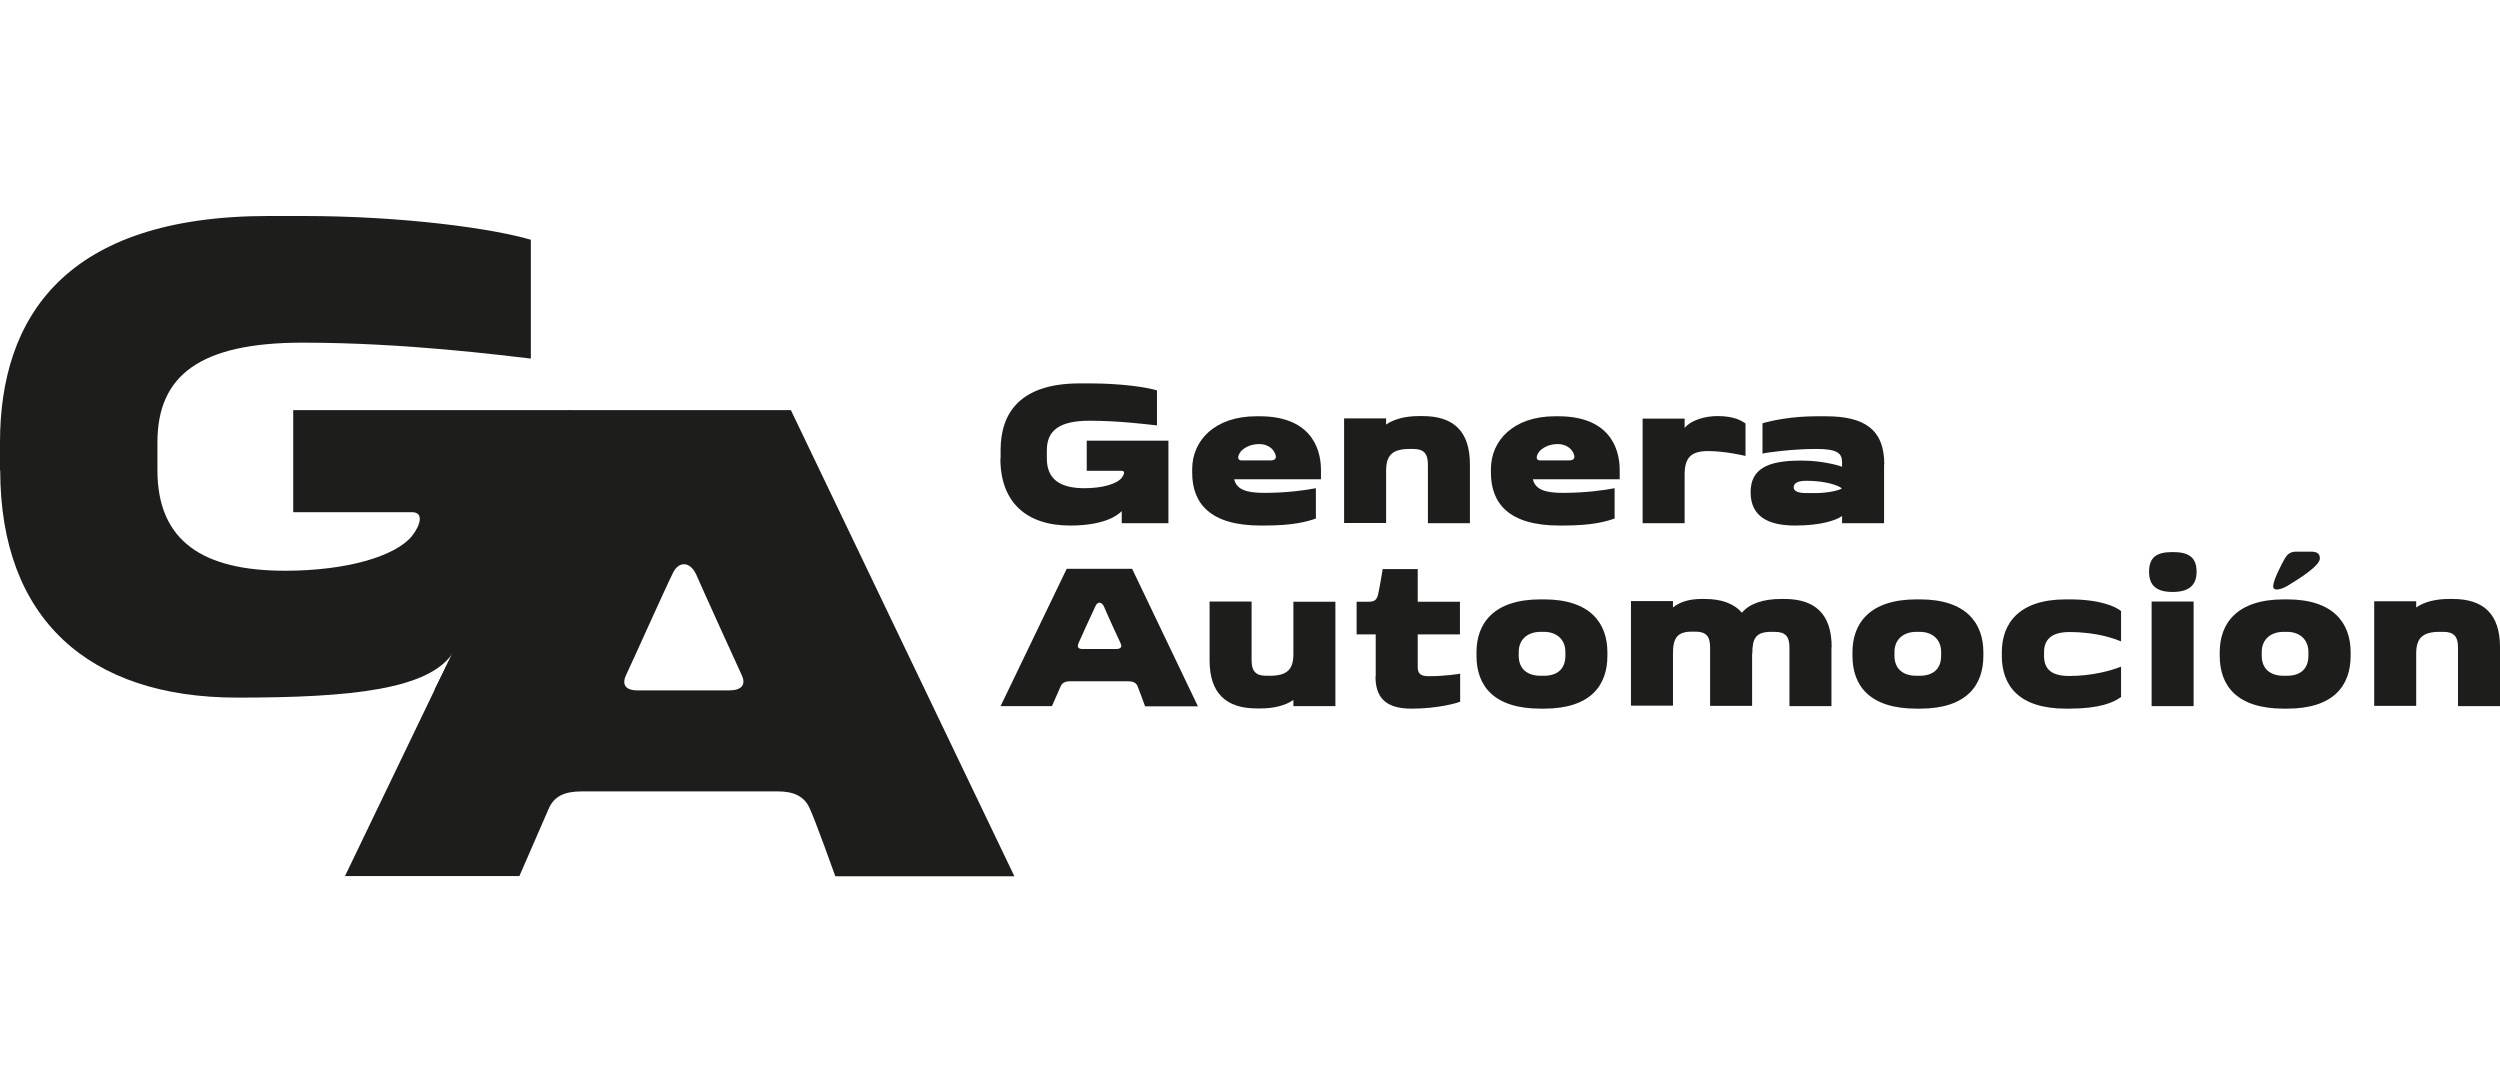
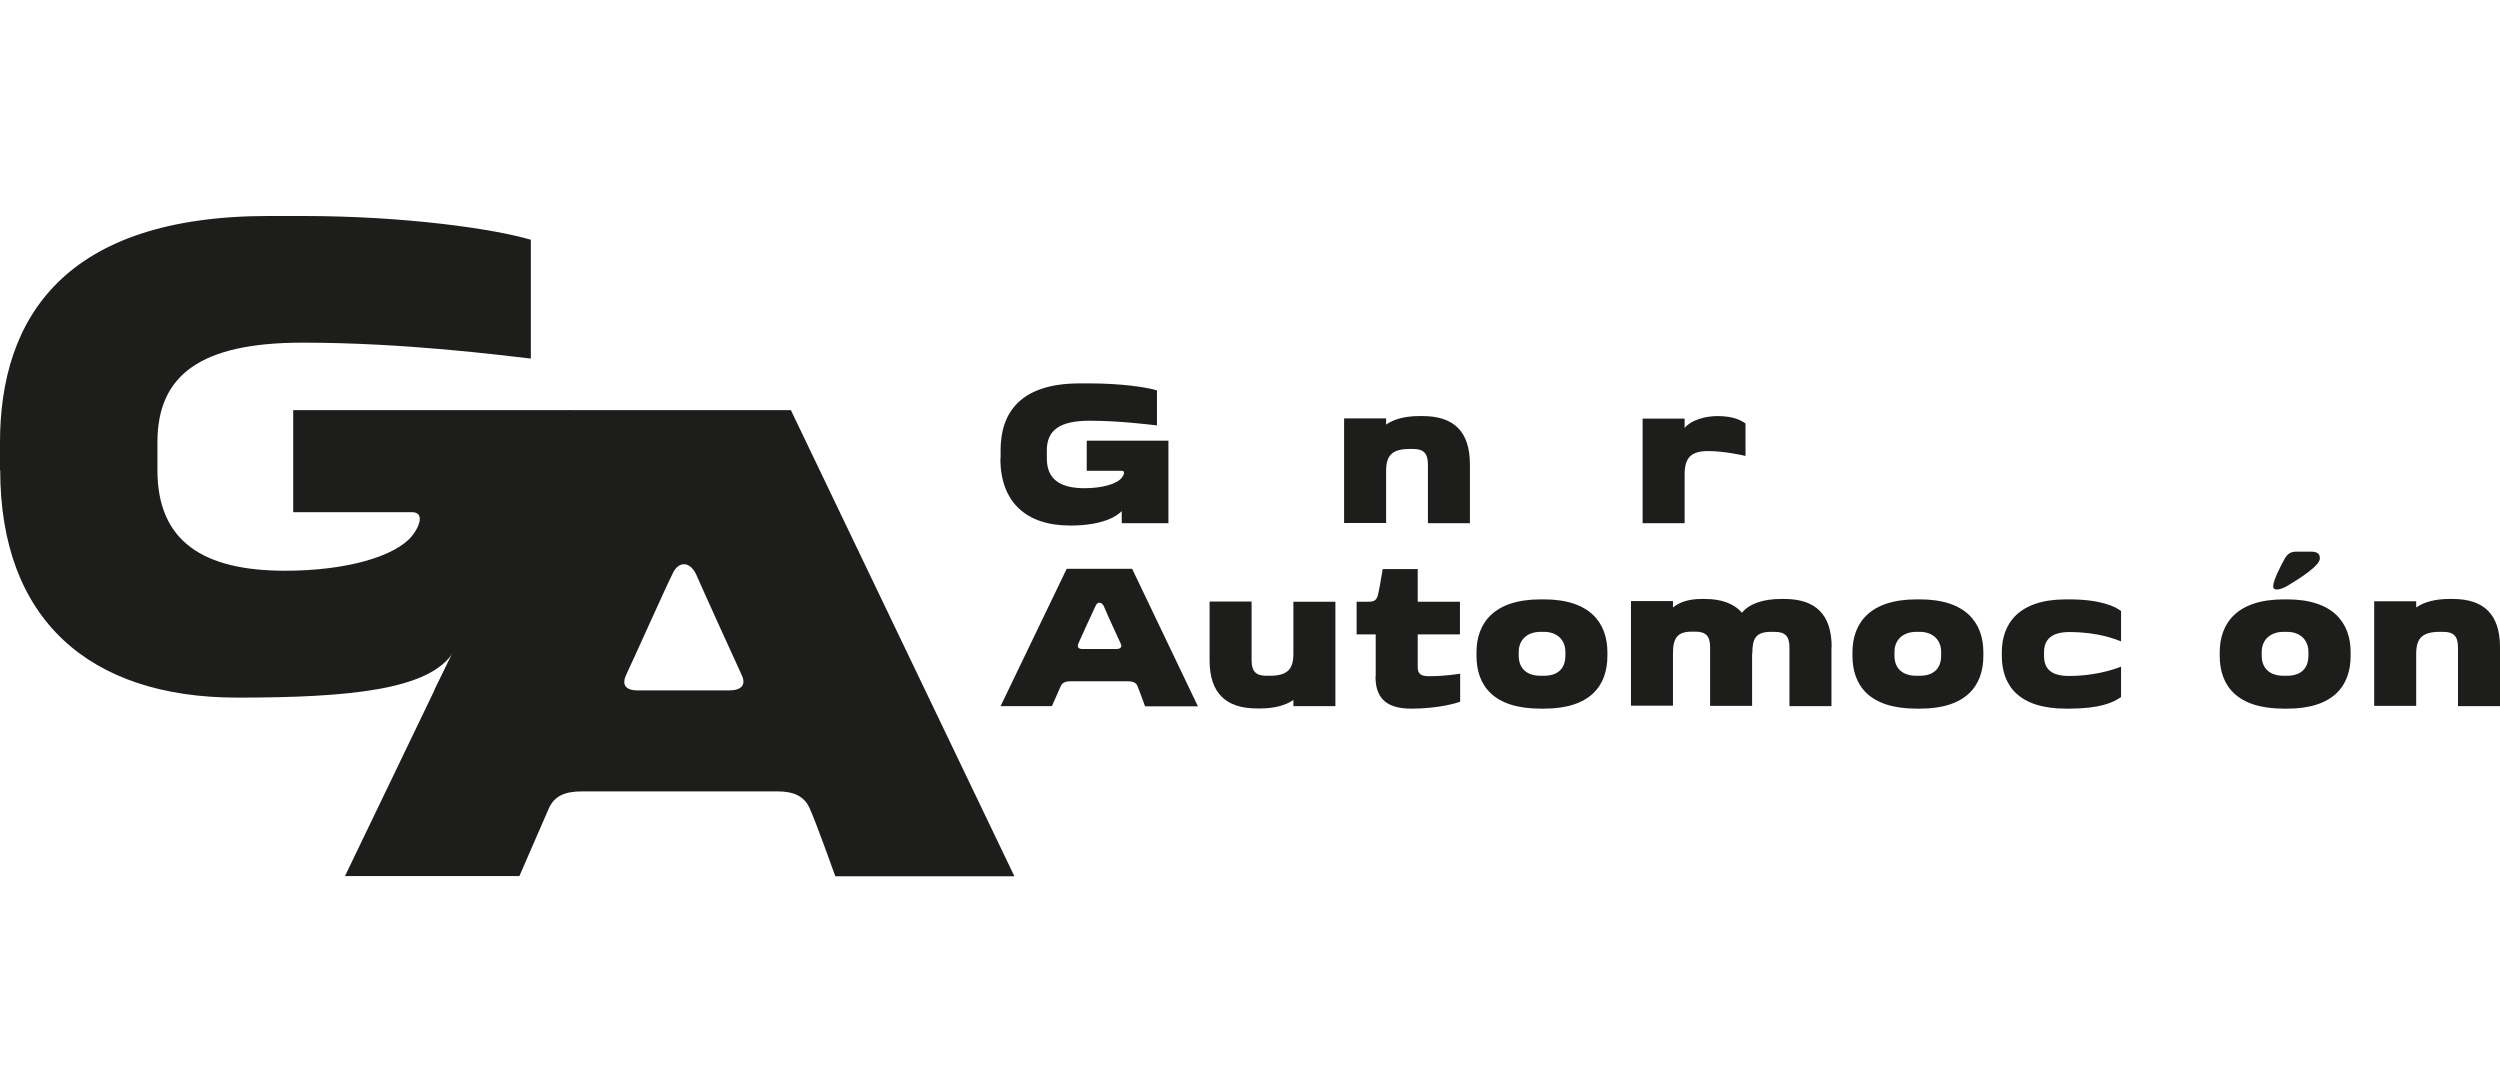
<svg xmlns="http://www.w3.org/2000/svg" id="Grupo_43" data-name="Grupo 43" viewBox="0 0 117.83 51.47">
  <g>
    <path d="M47.16,21.61v-.39c0-1.74.9-3.15,3.73-3.15h.47c1.42,0,2.66.17,3.17.33v1.65c-.4-.04-1.75-.22-3.17-.22s-2.02.45-2.02,1.39v.39c0,.99.64,1.4,1.77,1.4.85,0,1.53-.2,1.76-.49.12-.16.17-.33,0-.33h-1.65v-1.42h3.85v3.89h-2.2v-.57c-.21.22-.86.68-2.43.68-2.07,0-3.29-1.1-3.29-3.16h0Z" fill="#1d1d1b" />
-     <path d="M62.24,22.59h-4.07c.11.5.62.64,1.41.64,1.1,0,1.97-.13,2.44-.22v1.43c-.41.14-1.03.33-2.44.33h-.16c-2.39,0-3.23-1.05-3.23-2.49v-.17c0-1.36,1.08-2.49,3.02-2.49h.16c2.3,0,2.89,1.39,2.89,2.53v.44h0ZM58.47,21.3c-.14.17-.17.4.04.4h1.36c.23,0,.33-.09.22-.34-.09-.21-.34-.43-.74-.43-.45,0-.74.2-.88.36h0Z" fill="#1d1d1b" />
    <path d="M69.28,21.89v2.77h-1.98v-2.77c0-.53-.21-.73-.7-.73h-.16c-.83,0-1.11.31-1.11,1.03v2.46h-1.98v-4.93h1.98v.29c.37-.26.91-.4,1.56-.4h.16c1.44,0,2.23.7,2.23,2.27h0Z" fill="#1d1d1b" />
-     <path d="M76.32,22.59h-4.07c.11.5.62.64,1.41.64,1.1,0,1.97-.13,2.44-.22v1.43c-.41.14-1.03.33-2.44.33h-.16c-2.39,0-3.23-1.05-3.23-2.49v-.17c0-1.36,1.08-2.49,3.02-2.49h.16c2.3,0,2.89,1.39,2.89,2.53v.44h0ZM72.54,21.3c-.14.17-.17.4.04.4h1.36c.23,0,.33-.09.22-.34-.09-.21-.34-.43-.74-.43-.45,0-.74.2-.88.36h0Z" fill="#1d1d1b" />
    <path d="M77.42,19.73h1.98v.44c.32-.39,1-.56,1.56-.56.78,0,1.14.23,1.31.35v1.53c-.11-.03-1-.23-1.76-.23-.8,0-1.11.3-1.11,1.11v2.29h-1.98v-4.93h0Z" fill="#1d1d1b" />
-     <path d="M88.8,21.89v2.77h-1.98v-.34c-.27.2-.99.45-2.21.45s-2.1-.39-2.1-1.57c0-1.08.77-1.49,2.33-1.49h.12c.87,0,1.66.21,1.86.29v-.22c0-.42-.23-.62-1.21-.62-1.13,0-2.37.17-2.54.22v-1.43c.43-.13,1.39-.33,2.54-.33h.44c1.8,0,2.76.6,2.76,2.27h0ZM86.81,23.02c-.14-.13-.74-.36-1.67-.36-.4,0-.6.11-.6.31,0,.19.23.27.6.27h.44c.55,0,1.13-.13,1.23-.22h0Z" fill="#1d1d1b" />
    <g>
      <path d="M50.27,26.81h3.09l3.1,6.48h-2.49s-.29-.8-.36-.96-.22-.22-.44-.22h-2.72c-.24,0-.39.07-.46.24l-.41.93h-2.42l3.12-6.48h0ZM52.6,30.59c.22,0,.3-.1.22-.26s-.7-1.52-.79-1.75c-.11-.23-.31-.23-.4-.01-.11.22-.73,1.59-.8,1.75-.07.17-.02.27.2.27h1.59,0Z" fill="#1d1d1b" />
      <path d="M62.94,28.35v4.93h-1.98v-.29c-.37.26-.91.4-1.56.4h-.16c-1.44,0-2.23-.7-2.23-2.27v-2.77h1.98v2.77c0,.53.21.73.7.73h.16c.83,0,1.11-.31,1.11-1.03v-2.46h1.98,0Z" fill="#1d1d1b" />
      <path d="M64.84,31.88v-1.98h-.9v-1.54h.57c.26,0,.37-.07.44-.33.07-.3.22-1.21.22-1.21h1.65v1.54h1.99v1.54h-1.99v1.52c-.01.36.17.45.53.45.75,0,1.37-.1,1.47-.12v1.32c-.13.06-1.03.33-2.3.33s-1.69-.58-1.69-1.52h0Z" fill="#1d1d1b" />
      <path d="M69.59,30.91v-.17c0-1.36.81-2.49,3.02-2.49h.16c2.19,0,2.99,1.13,2.99,2.49v.17c0,1.41-.81,2.49-2.99,2.49h-.16c-2.21,0-3.02-1.08-3.02-2.49ZM72.77,31.85c.62,0,1.01-.31,1.01-.95v-.17c0-.58-.4-.95-1.01-.95h-.16c-.6,0-1.03.35-1.03.95v.17c0,.65.43.95,1.03.95h.16Z" fill="#1d1d1b" />
      <path d="M86.32,30.51v2.77h-1.98v-2.77c0-.53-.21-.73-.7-.73h-.16c-.73,0-.89.31-.89,1.03h-.01v2.46h-1.98v-2.77c0-.53-.21-.73-.7-.73h-.16c-.69,0-.89.31-.89,1.03v2.46h-1.98v-4.93h1.98v.3c.32-.26.77-.4,1.34-.4h.16c.78,0,1.37.21,1.75.65.35-.43,1.01-.65,1.84-.65h.16c1.44,0,2.23.7,2.23,2.27h0Z" fill="#1d1d1b" />
      <path d="M87.31,30.91v-.17c0-1.36.81-2.49,3.02-2.49h.16c2.19,0,2.99,1.13,2.99,2.49v.17c0,1.41-.81,2.49-2.99,2.49h-.16c-2.21,0-3.02-1.08-3.02-2.49ZM90.48,31.85c.62,0,1.01-.31,1.01-.95v-.17c0-.58-.4-.95-1.01-.95h-.16c-.6,0-1.03.35-1.03.95v.17c0,.65.43.95,1.03.95h.16Z" fill="#1d1d1b" />
      <path d="M94.35,30.91v-.17c0-1.36.81-2.49,3.02-2.49h.16c1.47,0,2.18.34,2.44.55v1.43c-.26-.1-1.07-.44-2.44-.44-.83,0-1.19.35-1.19.95v.17c0,.65.37.95,1.19.95,1.1,0,1.99-.26,2.44-.44v1.43c-.36.27-1.03.55-2.44.55h-.16c-2.21,0-3.02-1.08-3.02-2.49h0Z" fill="#1d1d1b" />
-       <path d="M101.29,26.95c0-.7.37-.93,1.11-.93s1.13.23,1.13.93c0,.63-.36.95-1.13.95s-1.11-.31-1.11-.95ZM101.41,28.35h1.98v4.93h-1.98v-4.93Z" fill="#1d1d1b" />
      <path d="M104.62,30.91v-.17c0-1.36.81-2.49,3.02-2.49h.16c2.19,0,2.99,1.13,2.99,2.49v.17c0,1.41-.81,2.49-2.99,2.49h-.16c-2.21,0-3.02-1.08-3.02-2.49ZM107.79,31.85c.62,0,1.01-.31,1.01-.95v-.17c0-.58-.4-.95-1.01-.95h-.16c-.6,0-1.03.35-1.03.95v.17c0,.65.43.95,1.03.95h.16ZM107.69,26.32c.13-.21.26-.32.55-.32h.67c.3,0,.43.09.43.32,0,.35-.98.96-1.54,1.3-.22.13-.66.29-.66.01s.39-1.03.55-1.31h0Z" fill="#1d1d1b" />
      <path d="M117.83,30.51v2.77h-1.98v-2.77c0-.53-.21-.73-.7-.73h-.16c-.83,0-1.11.31-1.11,1.03v2.46h-1.98v-4.93h1.98v.29c.37-.26.91-.4,1.56-.4h.16c1.44,0,2.23.7,2.23,2.27h0Z" fill="#1d1d1b" />
    </g>
  </g>
  <g>
    <path d="M37.29,19.33h-10.46l-10.57,21.96h8.22l1.38-3.17c.26-.6.75-.82,1.57-.82h9.22c.75,0,1.23.22,1.49.75s1.23,3.25,1.23,3.25h8.44l-10.53-21.96ZM34.35,32.54h-4.3c-.6,0-.75-.3-.53-.75s1.88-4.16,2.18-4.75c.27-.6.81-.6,1.11.03.27.63,1.94,4.3,2.15,4.75.21.45,0,.72-.6.72h0Z" fill="#1d1d1b" />
    <path d="M0,22.17v-1.31c0-5.9,3.06-10.68,12.66-10.68h1.6c4.81,0,9,.6,10.76,1.12v5.6c-1.34-.15-5.94-.75-10.76-.75s-6.84,1.53-6.84,4.7v1.31c0,3.36,2.16,4.74,6.02,4.74,2.87,0,5.19-.67,5.98-1.64.41-.52.56-1.12,0-1.12h-5.6v-4.81h13.07v13.18h-6.41l.91-1.81c-1.09,1.81-4.88,2.18-10.21,2.18-7.02,0-11.17-3.73-11.17-10.72Z" fill="#1d1d1b" />
  </g>
</svg>